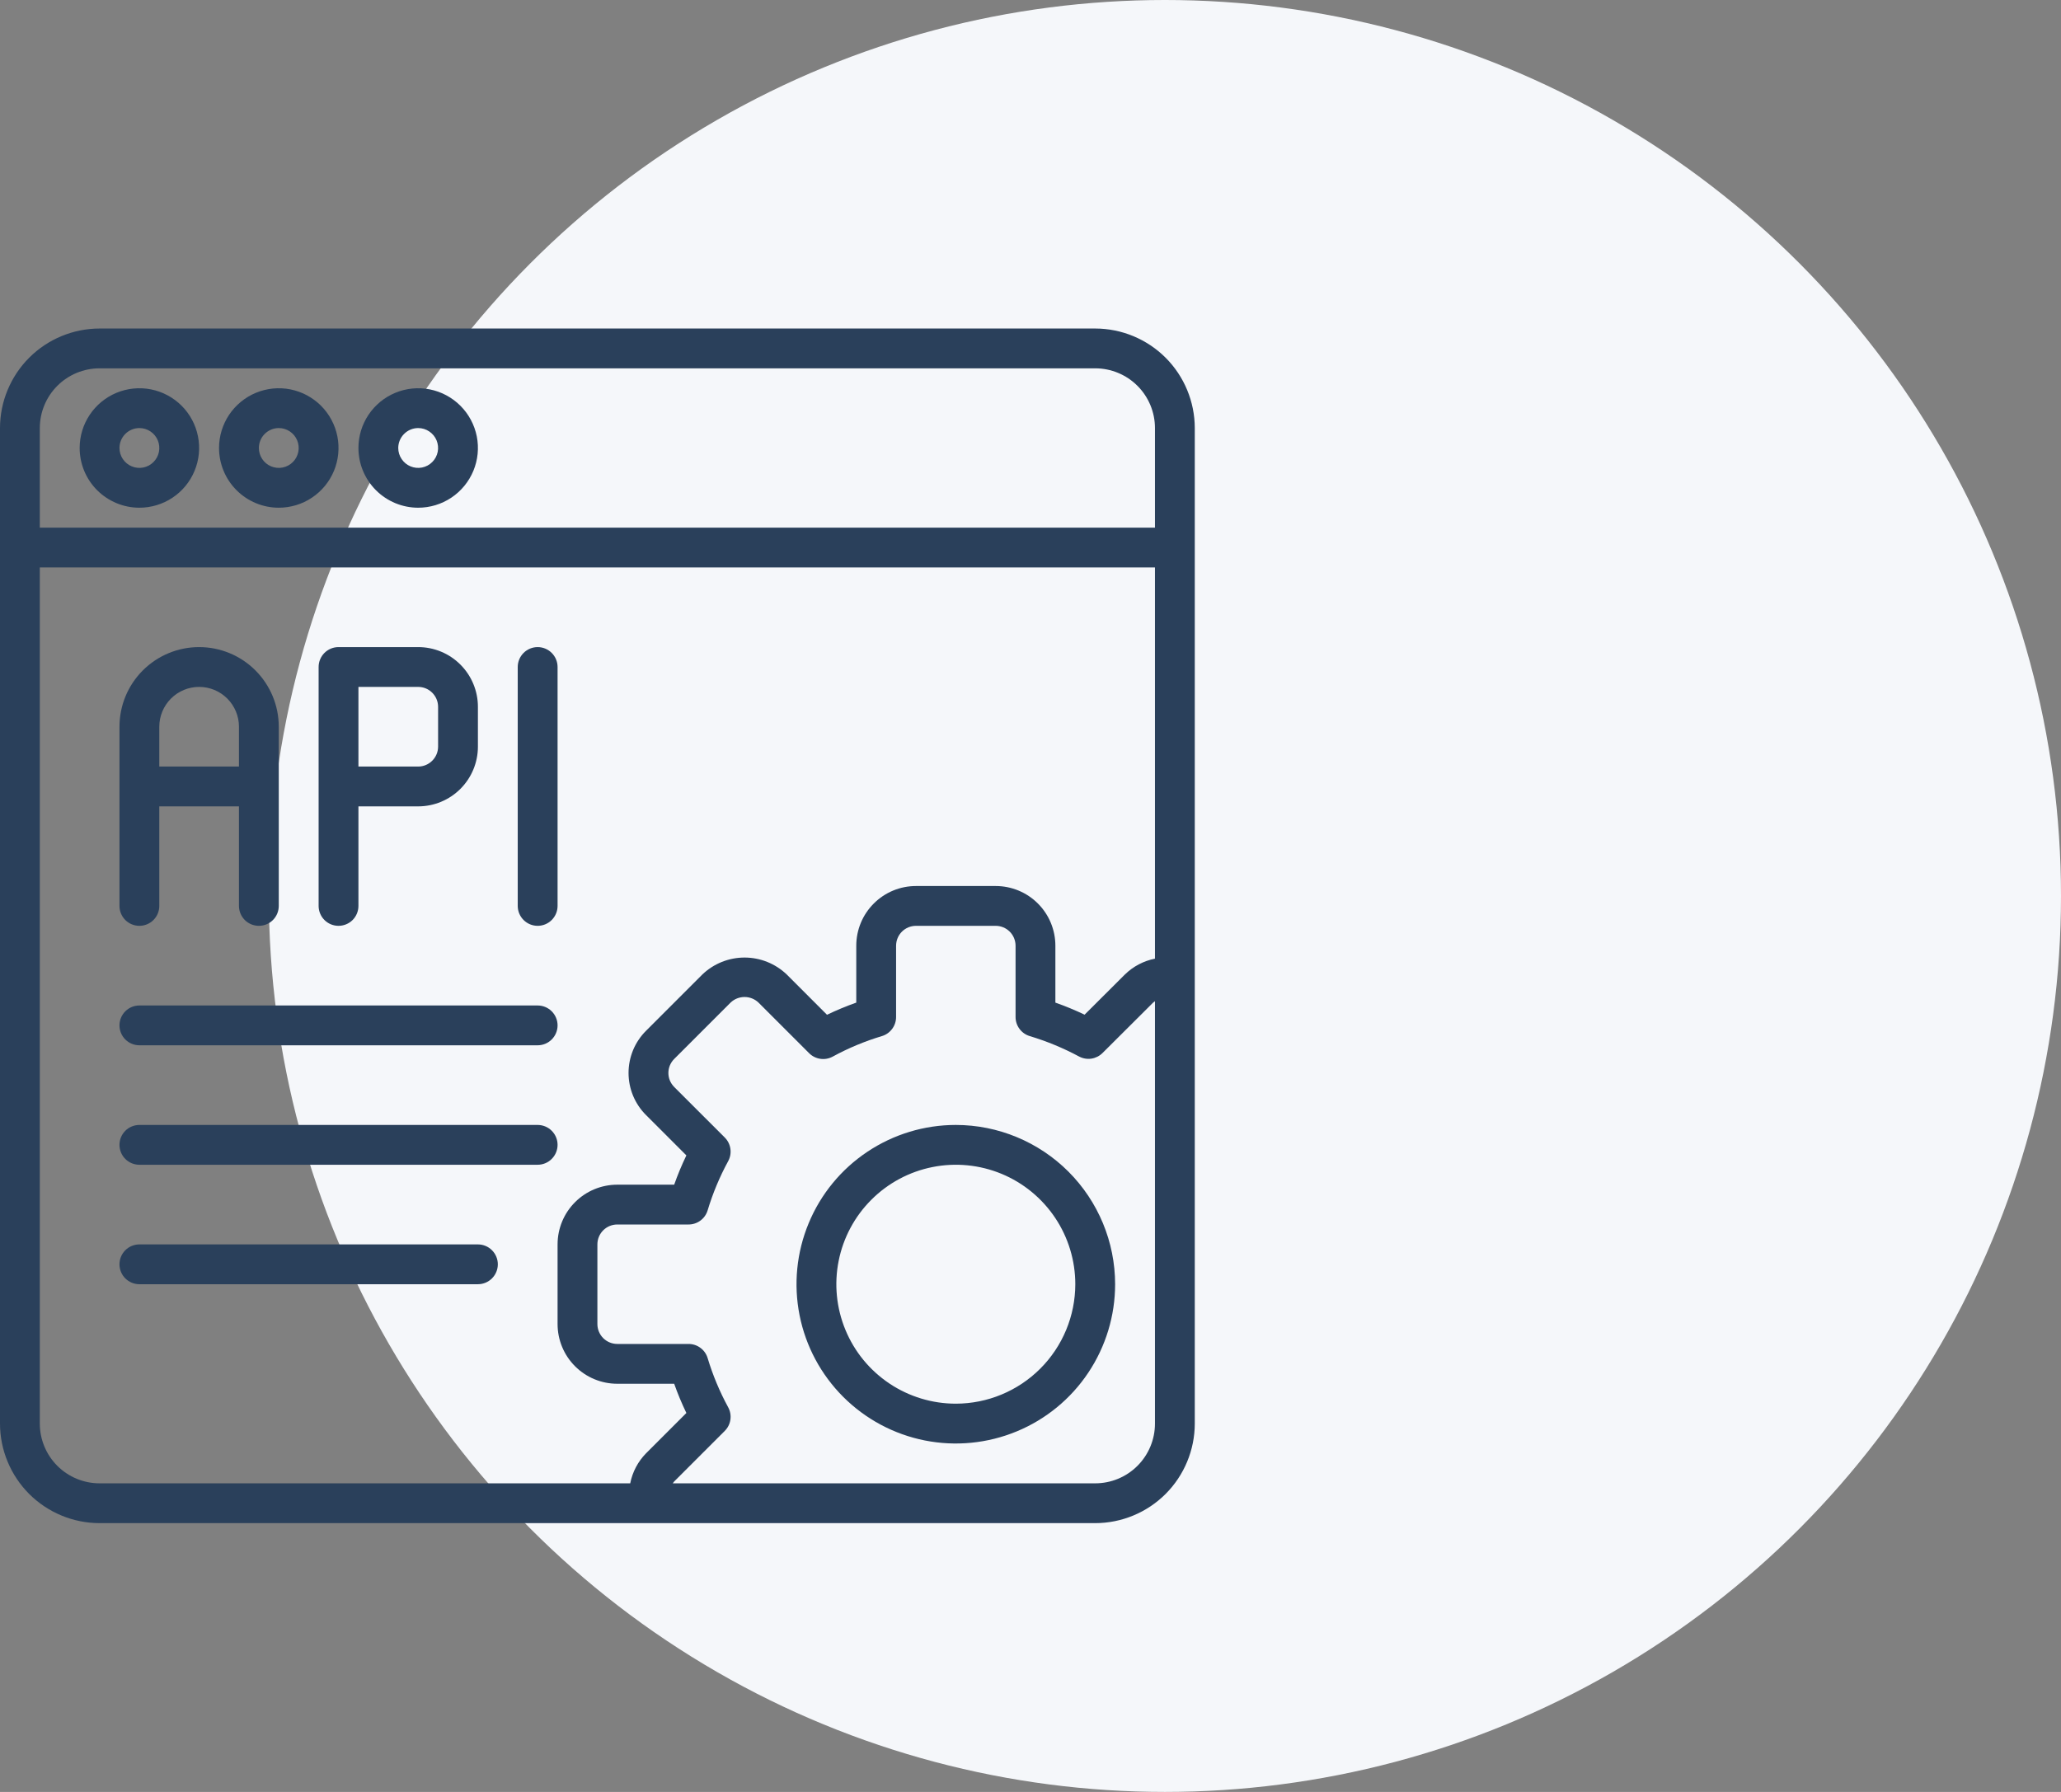
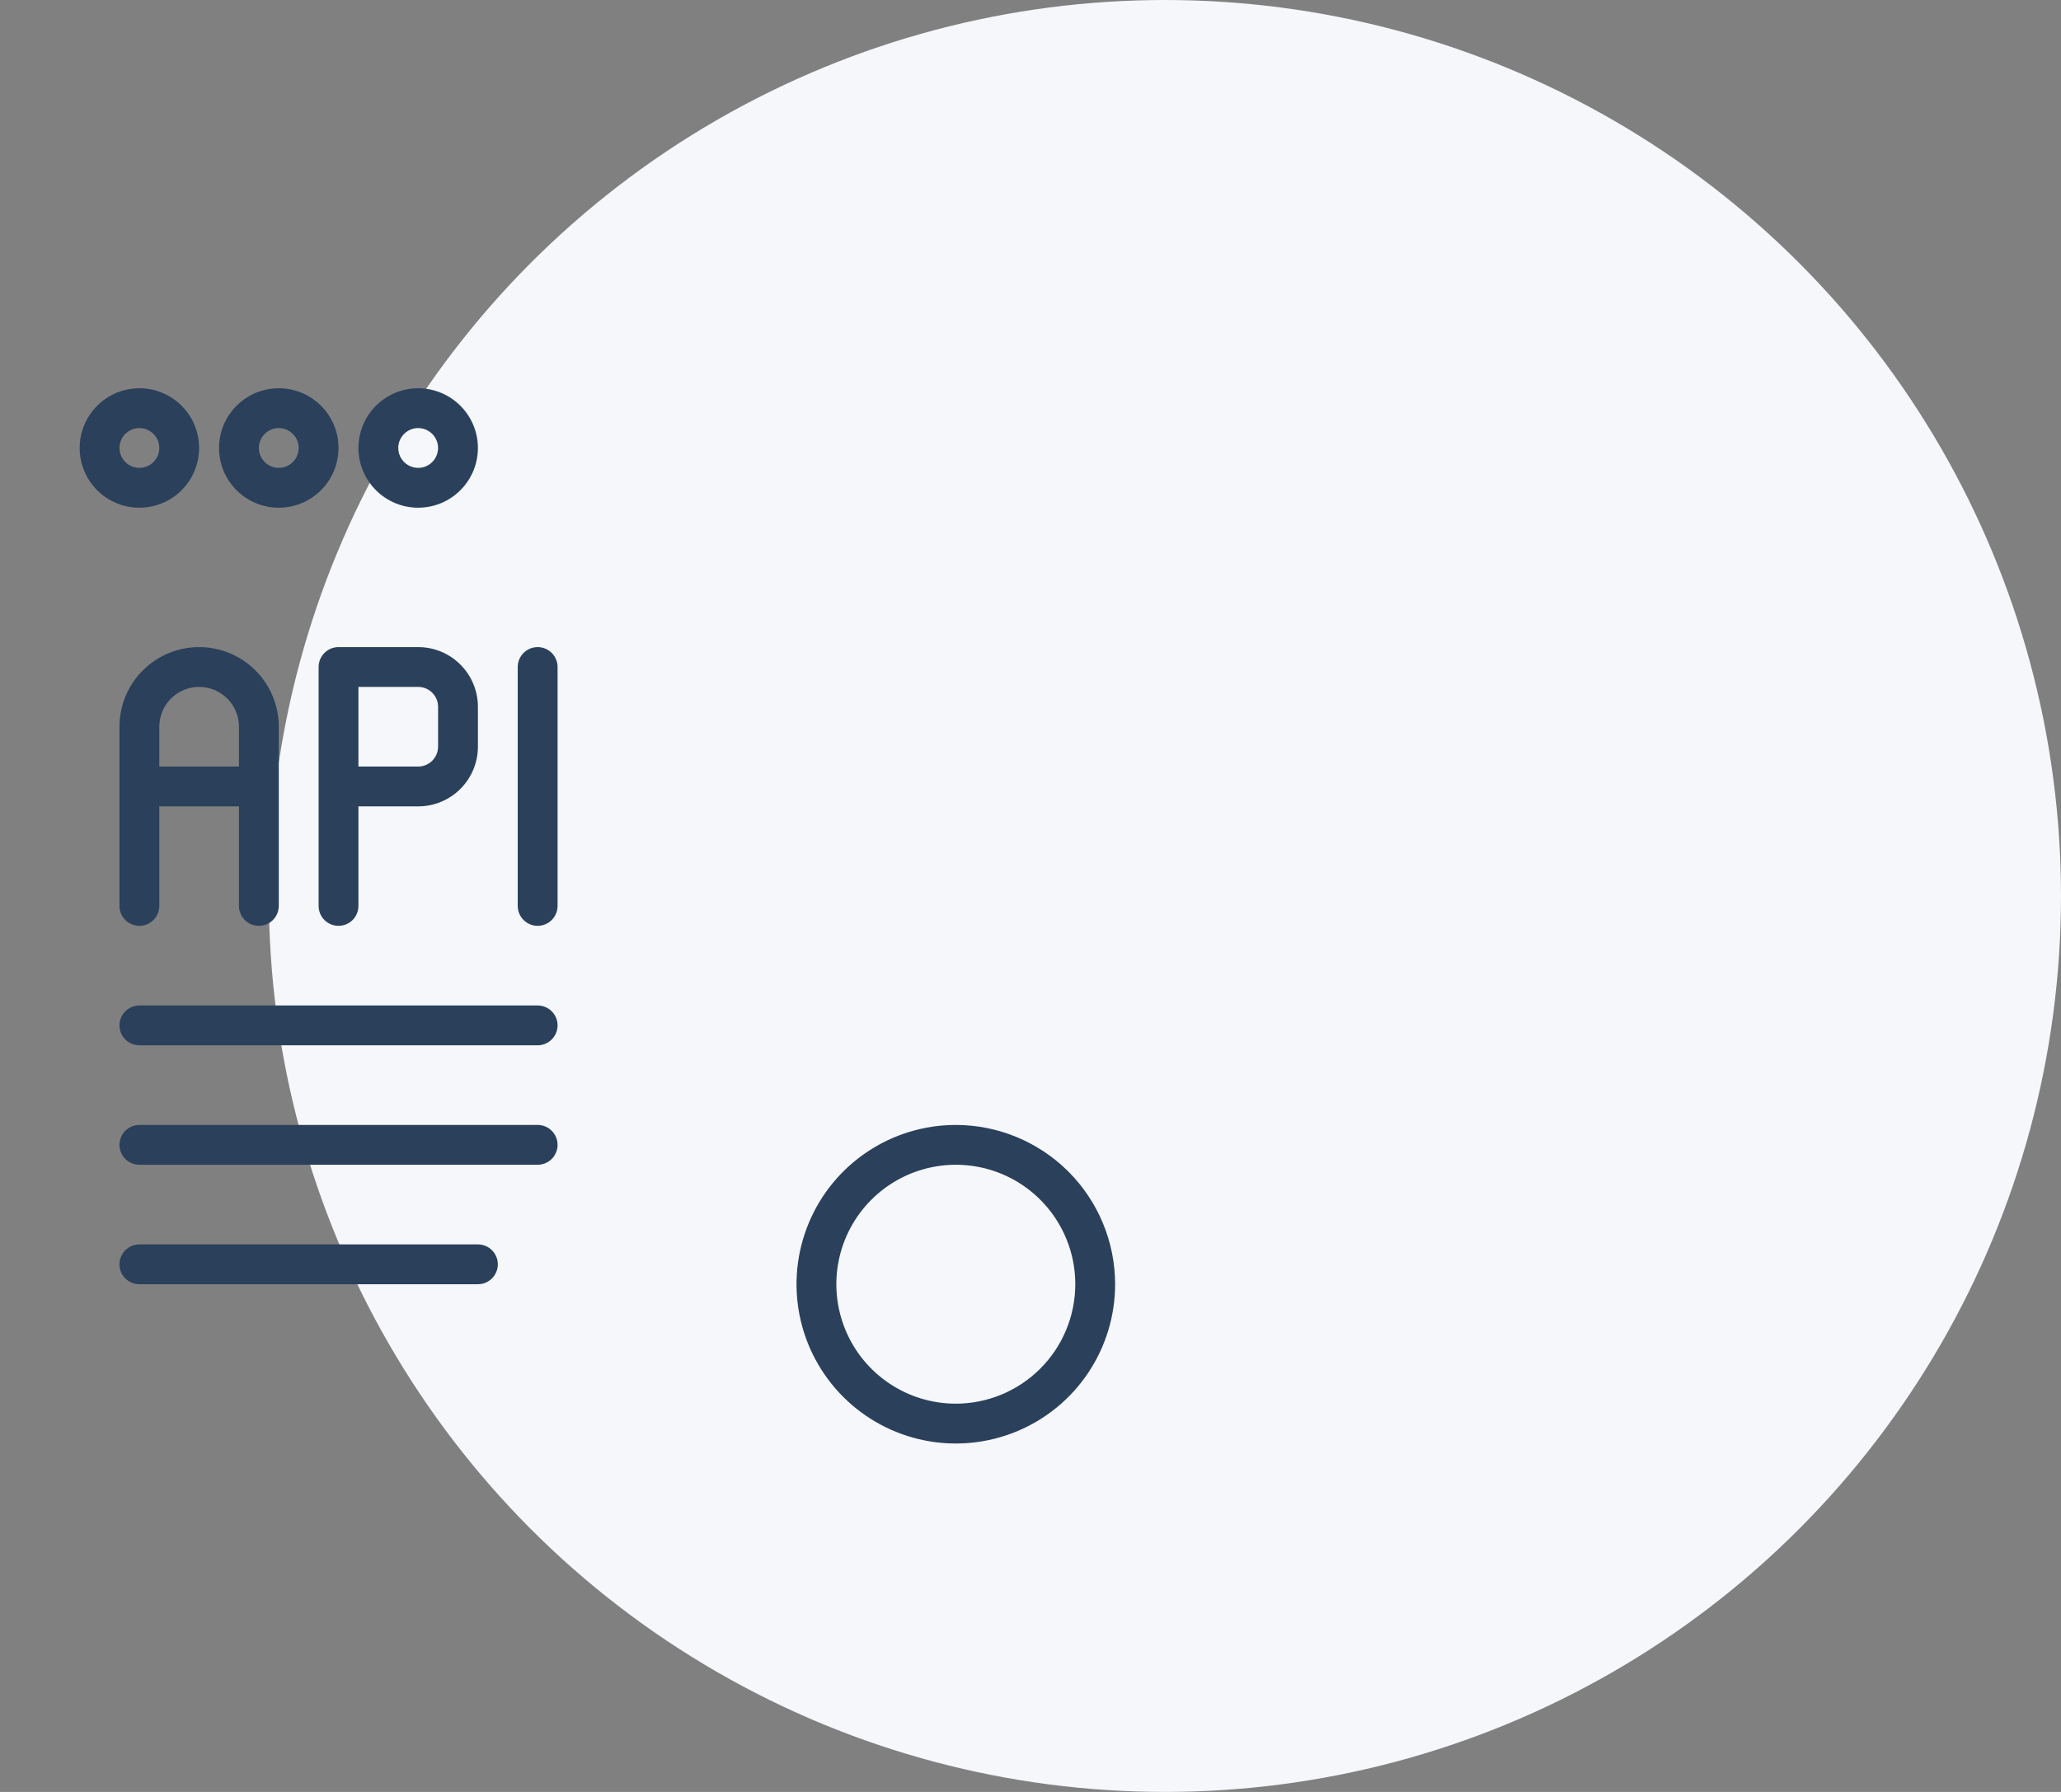
<svg xmlns="http://www.w3.org/2000/svg" width="69" height="60" viewBox="0 0 69 60" fill="none">
  <rect x="0" y="0" width="69" height="60" fill="#808080" stroke="none" />
  <circle cx="39" cy="30" r="30" fill="#F5F7FA" />
-   <path d="M36.667 11H3.333C2.45 11.001 1.602 11.353 0.977 11.977C0.353 12.602 0.001 13.45 0 14.333V47.667C0.001 48.55 0.353 49.398 0.977 50.023C1.602 50.647 2.45 50.999 3.333 51H36.667C37.55 50.999 38.398 50.647 39.023 50.023C39.647 49.398 39.999 48.55 40 47.667V14.333C39.999 13.45 39.647 12.602 39.023 11.977C38.398 11.353 37.55 11.001 36.667 11ZM3.333 12.333H36.667C37.197 12.333 37.706 12.544 38.081 12.919C38.456 13.294 38.667 13.803 38.667 14.333V17.667H1.333V14.333C1.333 13.803 1.544 13.294 1.919 12.919C2.294 12.544 2.803 12.333 3.333 12.333ZM1.333 47.667V19H38.667V32.099C38.288 32.174 37.939 32.358 37.663 32.627L36.311 33.975C35.992 33.823 35.666 33.688 35.333 33.571V31.667C35.333 31.136 35.123 30.628 34.748 30.253C34.373 29.877 33.864 29.667 33.333 29.667H30.667C30.136 29.667 29.628 29.877 29.253 30.253C28.877 30.628 28.667 31.136 28.667 31.667V33.571C28.333 33.689 28.006 33.825 27.687 33.978L26.338 32.628C25.958 32.265 25.452 32.062 24.927 32.062C24.401 32.062 23.895 32.265 23.515 32.628L21.629 34.514C21.443 34.699 21.296 34.919 21.195 35.161C21.095 35.404 21.043 35.663 21.043 35.926C21.043 36.188 21.095 36.448 21.195 36.69C21.296 36.932 21.443 37.152 21.629 37.337L22.979 38.687C22.825 39.006 22.689 39.333 22.571 39.667H20.667C20.136 39.667 19.628 39.877 19.253 40.252C18.877 40.627 18.667 41.136 18.667 41.667V44.333C18.667 44.864 18.877 45.373 19.253 45.748C19.628 46.123 20.136 46.333 20.667 46.333H22.571C22.689 46.667 22.825 46.993 22.979 47.312L21.629 48.662C21.358 48.938 21.174 49.287 21.099 49.667H3.333C2.803 49.667 2.294 49.456 1.919 49.081C1.544 48.706 1.333 48.197 1.333 47.667ZM36.667 49.667H22.523C22.538 49.645 22.554 49.624 22.571 49.605L24.265 47.911C24.367 47.809 24.433 47.677 24.453 47.535C24.474 47.392 24.447 47.246 24.378 47.12C24.093 46.596 23.863 46.045 23.691 45.474C23.65 45.337 23.566 45.217 23.451 45.132C23.336 45.046 23.197 45 23.053 45H20.667C20.49 45 20.32 44.93 20.195 44.805C20.07 44.68 20 44.51 20 44.333V41.667C20 41.49 20.07 41.32 20.195 41.195C20.32 41.07 20.49 41 20.667 41H23.053C23.197 41 23.336 40.954 23.451 40.868C23.566 40.783 23.65 40.663 23.691 40.526C23.863 39.955 24.093 39.404 24.378 38.88C24.447 38.754 24.474 38.608 24.453 38.465C24.433 38.323 24.367 38.191 24.265 38.089L22.571 36.395C22.51 36.333 22.461 36.26 22.427 36.18C22.394 36.1 22.377 36.013 22.377 35.926C22.377 35.839 22.394 35.753 22.427 35.673C22.461 35.592 22.51 35.519 22.571 35.458L24.458 33.571C24.584 33.45 24.752 33.383 24.927 33.383C25.101 33.383 25.269 33.45 25.395 33.571L27.089 35.265C27.191 35.367 27.323 35.433 27.465 35.453C27.608 35.474 27.754 35.447 27.88 35.378C28.403 35.093 28.954 34.863 29.525 34.692C29.663 34.651 29.783 34.566 29.868 34.451C29.954 34.336 30 34.197 30 34.053V31.667C30 31.49 30.07 31.32 30.195 31.195C30.32 31.07 30.49 31 30.667 31H33.333C33.51 31 33.68 31.07 33.805 31.195C33.93 31.32 34 31.49 34 31.667V34.053C34 34.197 34.046 34.336 34.132 34.451C34.217 34.566 34.337 34.651 34.475 34.692C35.046 34.864 35.599 35.093 36.125 35.375C36.251 35.442 36.395 35.468 36.537 35.447C36.678 35.426 36.809 35.36 36.911 35.259L38.605 33.571C38.624 33.554 38.645 33.538 38.667 33.523V47.667C38.667 48.197 38.456 48.706 38.081 49.081C37.706 49.456 37.197 49.667 36.667 49.667Z" fill="#2A405B" />
  <path d="M4.667 17C5.062 17 5.449 16.883 5.778 16.663C6.107 16.443 6.363 16.131 6.514 15.765C6.666 15.4 6.705 14.998 6.628 14.61C6.551 14.222 6.361 13.866 6.081 13.586C5.801 13.306 5.445 13.116 5.057 13.038C4.669 12.961 4.267 13.001 3.901 13.152C3.536 13.304 3.223 13.56 3.004 13.889C2.784 14.218 2.667 14.604 2.667 15C2.667 15.53 2.877 16.039 3.252 16.414C3.628 16.789 4.136 17 4.667 17ZM4.667 14.333C4.799 14.333 4.927 14.372 5.037 14.446C5.147 14.519 5.232 14.623 5.283 14.745C5.333 14.867 5.346 15.001 5.321 15.13C5.295 15.259 5.231 15.378 5.138 15.471C5.045 15.565 4.926 15.628 4.797 15.654C4.667 15.68 4.533 15.666 4.412 15.616C4.29 15.566 4.186 15.48 4.112 15.37C4.039 15.261 4 15.132 4 15C4 14.823 4.07 14.654 4.195 14.529C4.32 14.404 4.49 14.333 4.667 14.333Z" fill="#2A405B" />
  <path d="M9.333 17C9.729 17 10.116 16.883 10.444 16.663C10.773 16.443 11.03 16.131 11.181 15.765C11.332 15.4 11.372 14.998 11.295 14.61C11.218 14.222 11.027 13.866 10.748 13.586C10.468 13.306 10.111 13.116 9.724 13.038C9.336 12.961 8.933 13.001 8.568 13.152C8.203 13.304 7.89 13.56 7.67 13.889C7.451 14.218 7.333 14.604 7.333 15C7.333 15.53 7.544 16.039 7.919 16.414C8.294 16.789 8.803 17 9.333 17ZM9.333 14.333C9.465 14.333 9.594 14.372 9.704 14.446C9.813 14.519 9.899 14.623 9.949 14.745C10 14.867 10.013 15.001 9.987 15.13C9.961 15.259 9.898 15.378 9.805 15.471C9.711 15.565 9.593 15.628 9.463 15.654C9.334 15.68 9.2 15.666 9.078 15.616C8.956 15.566 8.852 15.48 8.779 15.37C8.706 15.261 8.667 15.132 8.667 15C8.667 14.823 8.737 14.654 8.862 14.529C8.987 14.404 9.157 14.333 9.333 14.333Z" fill="#2A405B" />
  <path d="M14 17C14.396 17 14.782 16.883 15.111 16.663C15.44 16.443 15.696 16.131 15.848 15.765C15.999 15.4 16.039 14.998 15.962 14.61C15.884 14.222 15.694 13.866 15.414 13.586C15.134 13.306 14.778 13.116 14.39 13.038C14.002 12.961 13.6 13.001 13.235 13.152C12.869 13.304 12.557 13.56 12.337 13.889C12.117 14.218 12 14.604 12 15C12 15.53 12.211 16.039 12.586 16.414C12.961 16.789 13.47 17 14 17ZM14 14.333C14.132 14.333 14.261 14.372 14.37 14.446C14.48 14.519 14.566 14.623 14.616 14.745C14.666 14.867 14.68 15.001 14.654 15.13C14.628 15.259 14.565 15.378 14.471 15.471C14.378 15.565 14.259 15.628 14.13 15.654C14.001 15.68 13.867 15.666 13.745 15.616C13.623 15.566 13.519 15.48 13.446 15.37C13.372 15.261 13.333 15.132 13.333 15C13.333 14.823 13.404 14.654 13.529 14.529C13.654 14.404 13.823 14.333 14 14.333Z" fill="#2A405B" />
  <path d="M32 37.667C30.945 37.667 29.914 37.98 29.037 38.566C28.16 39.151 27.476 39.984 27.073 40.959C26.669 41.934 26.563 43.006 26.769 44.041C26.975 45.075 27.483 46.025 28.229 46.771C28.975 47.517 29.925 48.025 30.959 48.231C31.994 48.437 33.066 48.331 34.041 47.927C35.016 47.524 35.849 46.84 36.434 45.963C37.02 45.086 37.333 44.055 37.333 43C37.332 41.586 36.769 40.23 35.77 39.23C34.77 38.231 33.414 37.668 32 37.667ZM32 47C31.209 47 30.436 46.765 29.778 46.326C29.12 45.886 28.607 45.262 28.305 44.531C28.002 43.8 27.922 42.996 28.077 42.22C28.231 41.444 28.612 40.731 29.172 40.172C29.731 39.612 30.444 39.231 31.22 39.077C31.996 38.922 32.8 39.002 33.531 39.304C34.262 39.607 34.886 40.12 35.326 40.778C35.765 41.435 36 42.209 36 43C35.999 44.06 35.577 45.077 34.827 45.827C34.077 46.577 33.06 46.999 32 47Z" fill="#2A405B" />
  <path d="M4.667 31C4.843 31 5.013 30.93 5.138 30.805C5.263 30.68 5.333 30.51 5.333 30.333V27H8V30.333C8 30.51 8.07 30.68 8.195 30.805C8.32 30.93 8.49 31 8.667 31C8.843 31 9.013 30.93 9.138 30.805C9.263 30.68 9.333 30.51 9.333 30.333V24.333C9.333 23.626 9.052 22.948 8.552 22.448C8.052 21.948 7.374 21.667 6.667 21.667C5.959 21.667 5.281 21.948 4.781 22.448C4.281 22.948 4 23.626 4 24.333V30.333C4 30.51 4.07 30.68 4.195 30.805C4.32 30.93 4.49 31 4.667 31ZM6.667 23C7.02 23 7.359 23.14 7.609 23.39C7.86 23.641 8 23.98 8 24.333V25.667H5.333V24.333C5.333 23.98 5.474 23.641 5.724 23.39C5.974 23.14 6.313 23 6.667 23Z" fill="#2A405B" />
  <path d="M11.333 31C11.51 31 11.68 30.93 11.805 30.805C11.93 30.68 12 30.51 12 30.333V27H14C14.53 27 15.039 26.789 15.414 26.414C15.789 26.039 16 25.53 16 25V23.667C16 23.136 15.789 22.628 15.414 22.253C15.039 21.877 14.53 21.667 14 21.667H11.333C11.156 21.667 10.987 21.737 10.862 21.862C10.737 21.987 10.667 22.157 10.667 22.333V30.333C10.667 30.51 10.737 30.68 10.862 30.805C10.987 30.93 11.156 31 11.333 31ZM12 23H14C14.177 23 14.346 23.07 14.471 23.195C14.596 23.32 14.667 23.49 14.667 23.667V25C14.667 25.177 14.596 25.346 14.471 25.471C14.346 25.596 14.177 25.667 14 25.667H12V23Z" fill="#2A405B" />
  <path d="M18 31C18.177 31 18.346 30.93 18.471 30.805C18.596 30.68 18.667 30.51 18.667 30.333V22.333C18.667 22.157 18.596 21.987 18.471 21.862C18.346 21.737 18.177 21.667 18 21.667C17.823 21.667 17.654 21.737 17.529 21.862C17.404 21.987 17.333 22.157 17.333 22.333V30.333C17.333 30.51 17.404 30.68 17.529 30.805C17.654 30.93 17.823 31 18 31Z" fill="#2A405B" />
  <path d="M4.667 35H18C18.177 35 18.346 34.93 18.471 34.805C18.596 34.68 18.667 34.51 18.667 34.333C18.667 34.157 18.596 33.987 18.471 33.862C18.346 33.737 18.177 33.667 18 33.667H4.667C4.49 33.667 4.32 33.737 4.195 33.862C4.07 33.987 4 34.157 4 34.333C4 34.51 4.07 34.68 4.195 34.805C4.32 34.93 4.49 35 4.667 35Z" fill="#2A405B" />
  <path d="M18 37.667H4.667C4.49 37.667 4.32 37.737 4.195 37.862C4.07 37.987 4 38.157 4 38.333C4 38.51 4.07 38.68 4.195 38.805C4.32 38.93 4.49 39 4.667 39H18C18.177 39 18.346 38.93 18.471 38.805C18.596 38.68 18.667 38.51 18.667 38.333C18.667 38.157 18.596 37.987 18.471 37.862C18.346 37.737 18.177 37.667 18 37.667Z" fill="#2A405B" />
  <path d="M16 41.667H4.667C4.49 41.667 4.32 41.737 4.195 41.862C4.07 41.987 4 42.157 4 42.333C4 42.51 4.07 42.68 4.195 42.805C4.32 42.93 4.49 43 4.667 43H16C16.177 43 16.346 42.93 16.471 42.805C16.596 42.68 16.667 42.51 16.667 42.333C16.667 42.157 16.596 41.987 16.471 41.862C16.346 41.737 16.177 41.667 16 41.667Z" fill="#2A405B" />
</svg>